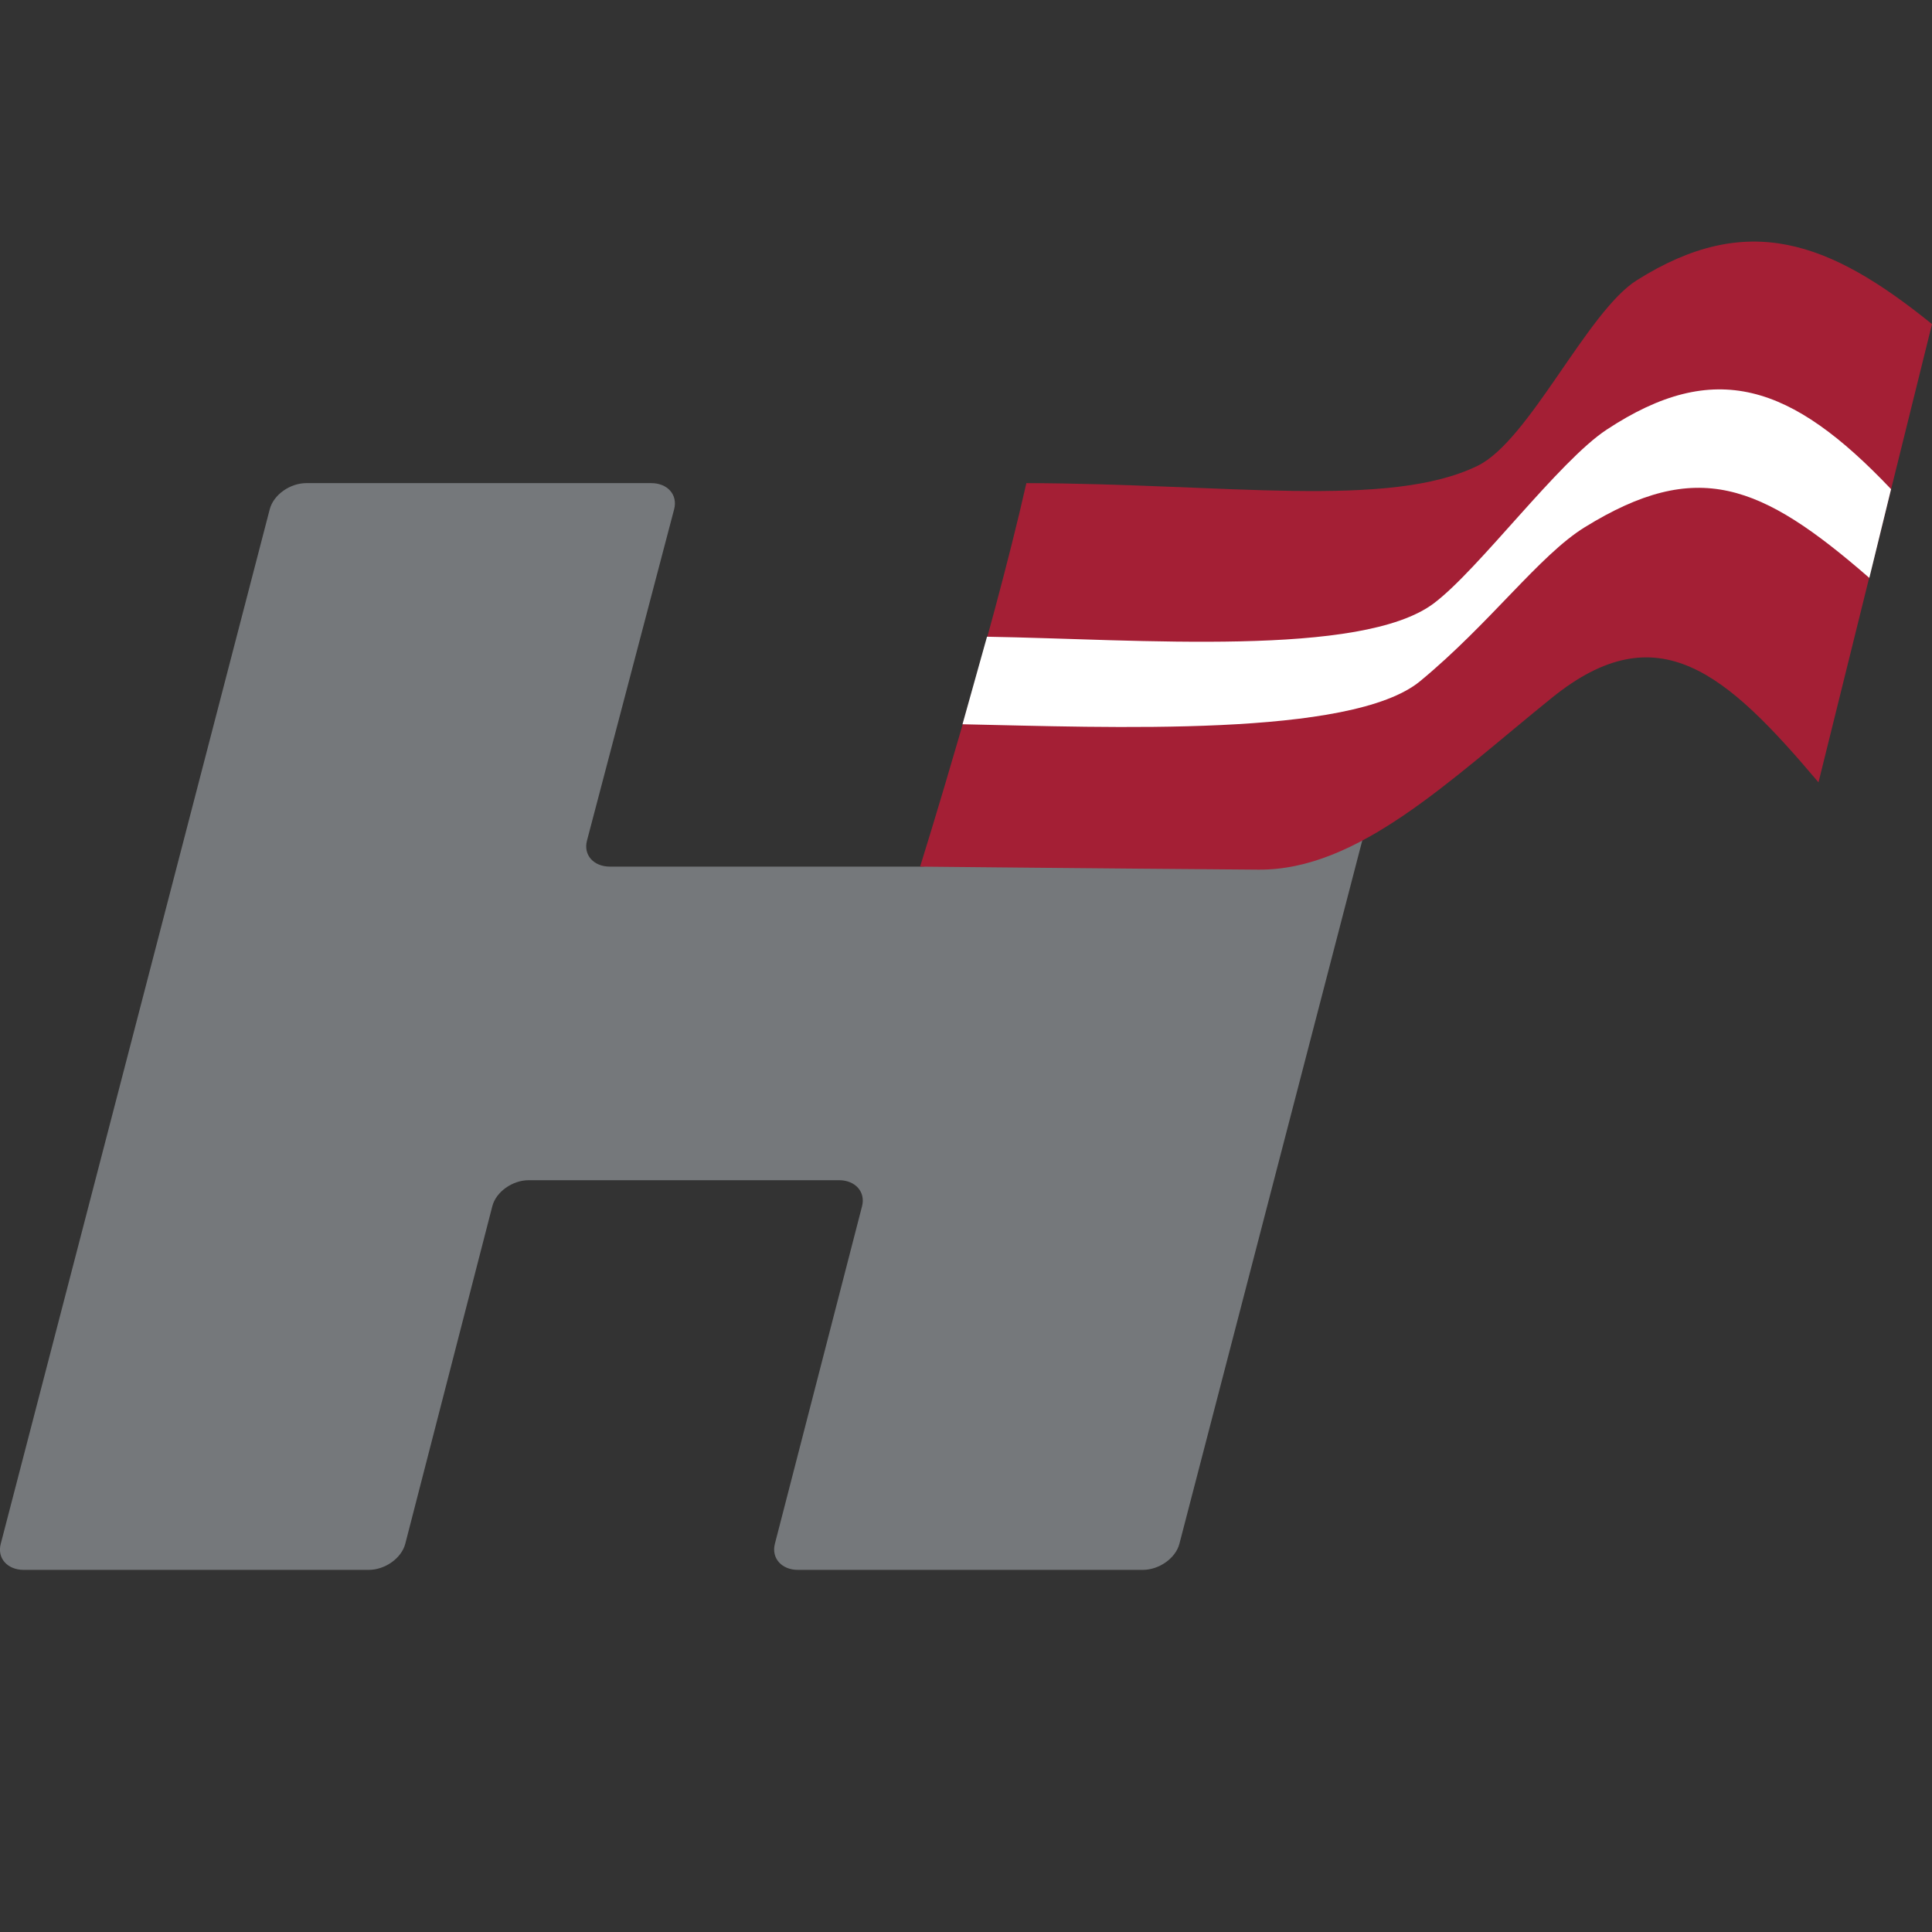
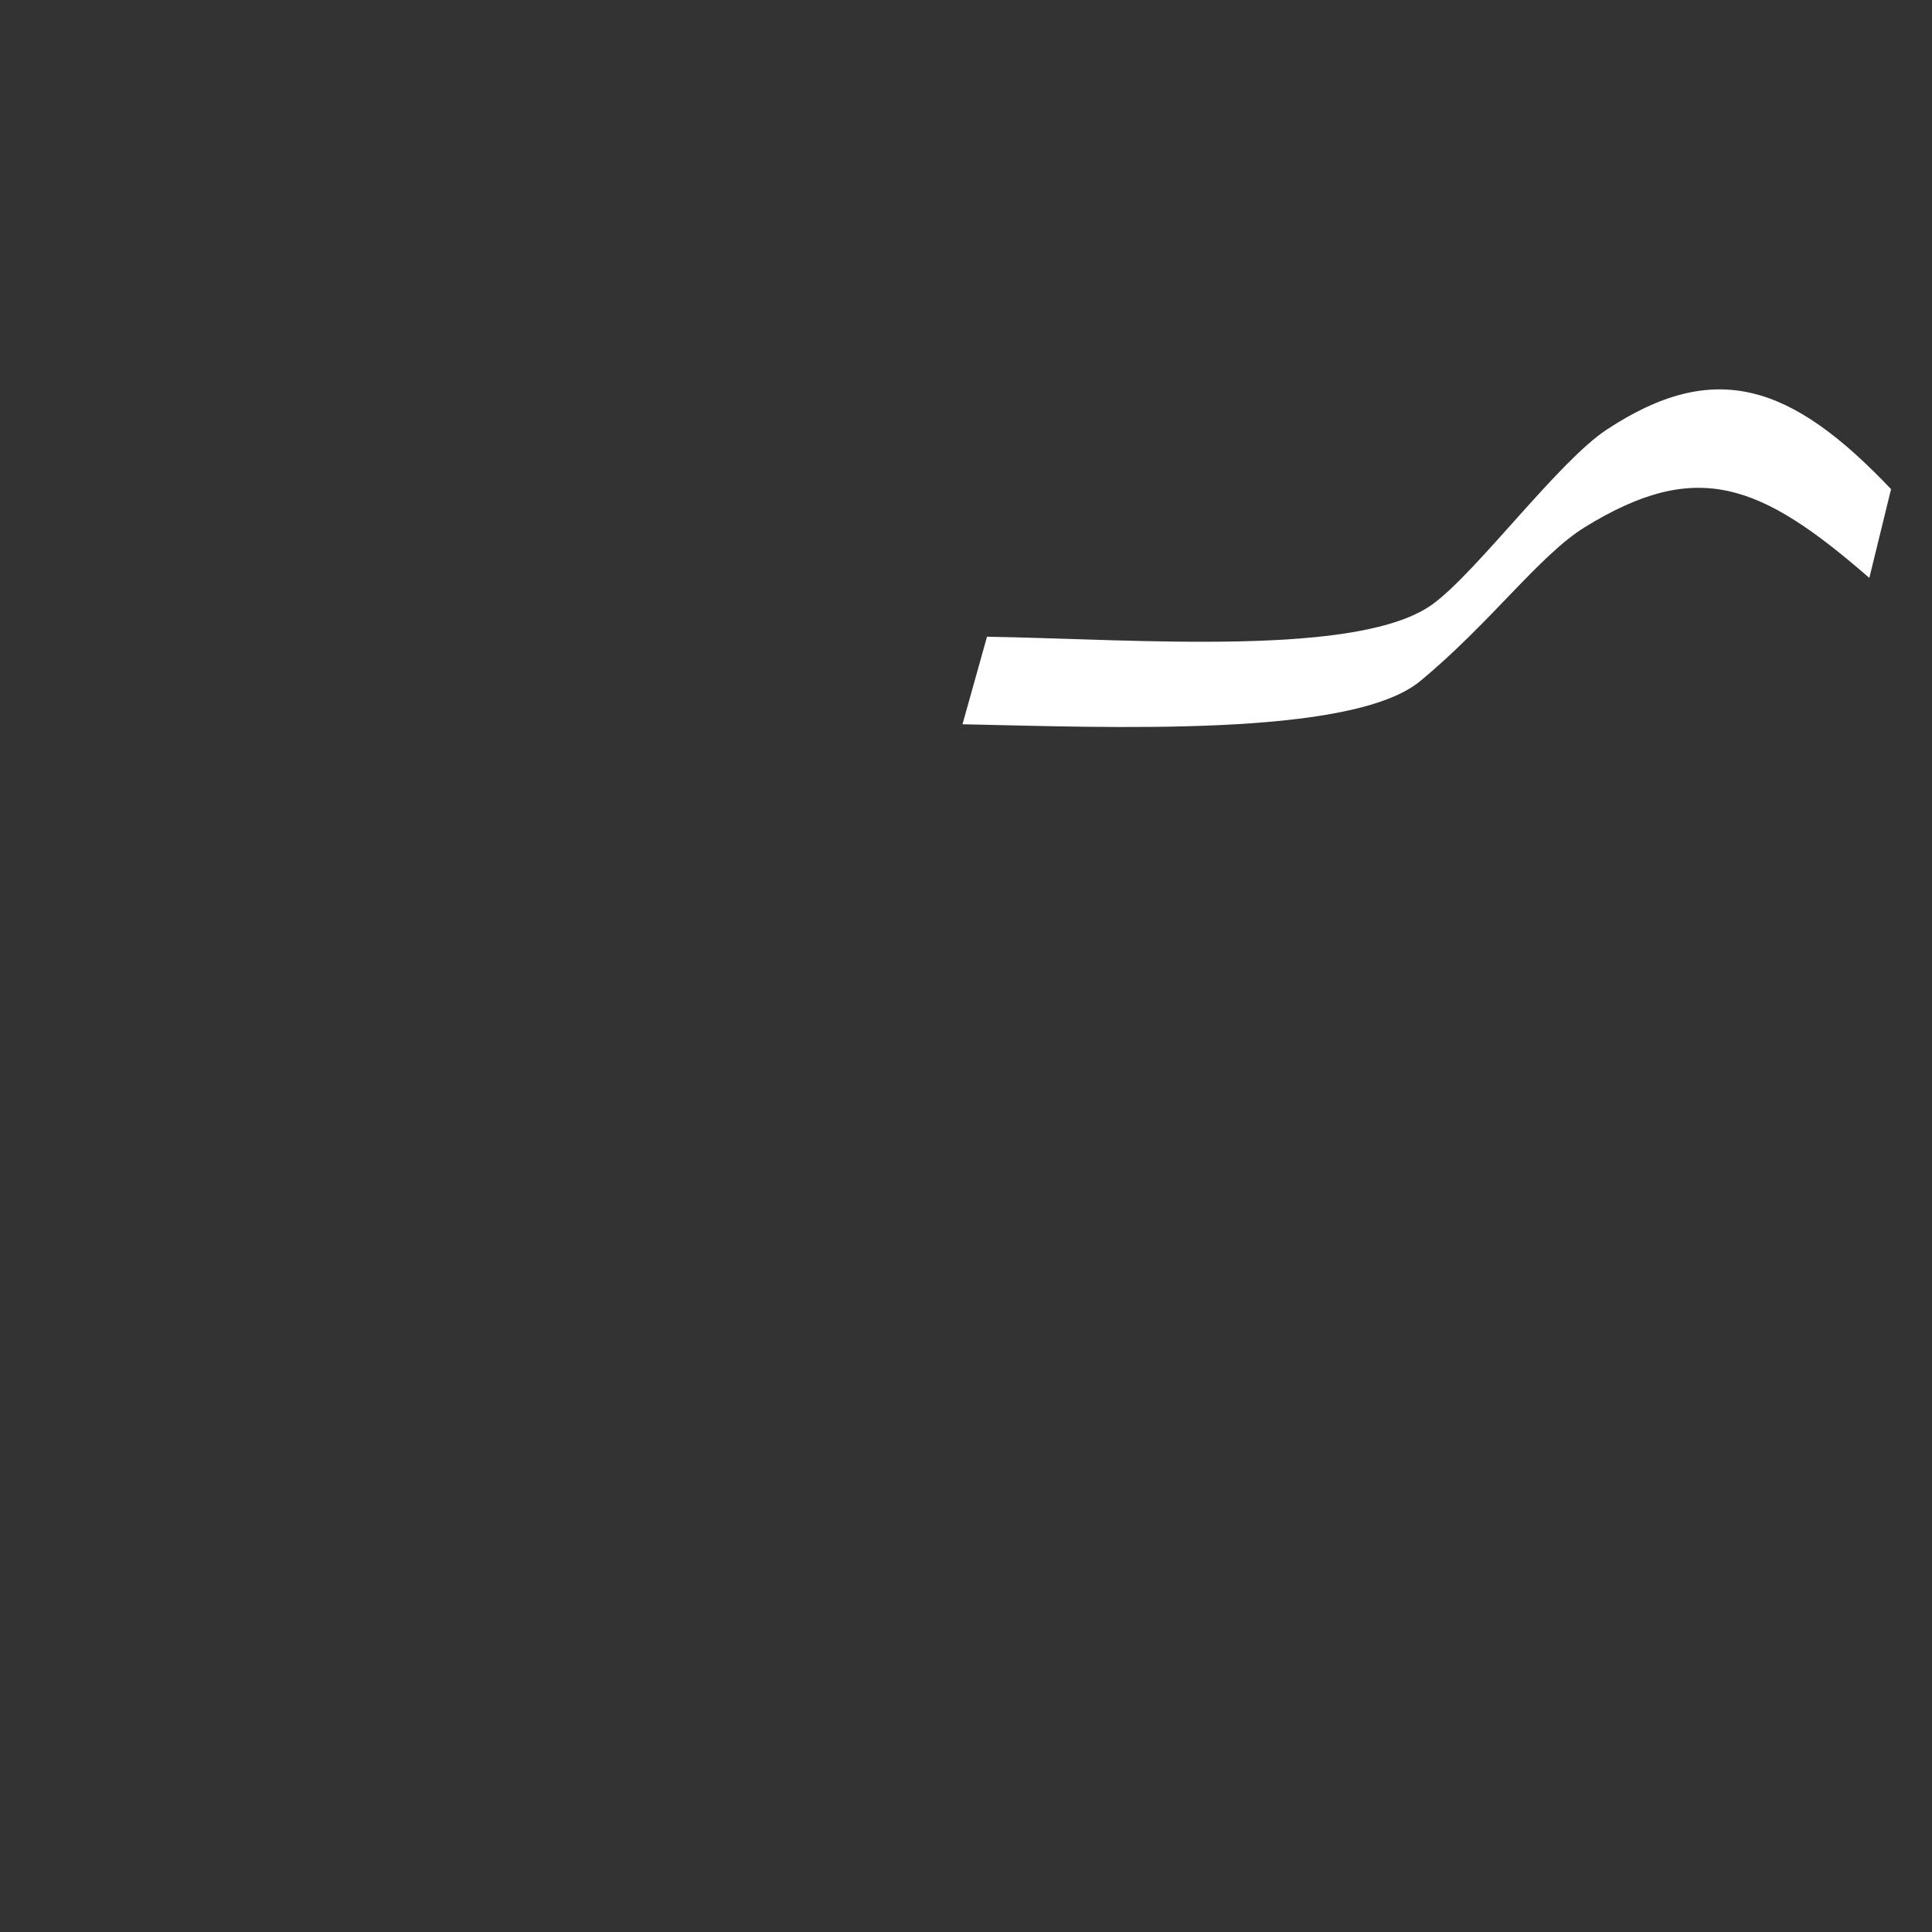
<svg xmlns="http://www.w3.org/2000/svg" width="16" height="16" viewBox="0 0 16 16" fill="none">
  <rect x="0" y="0" width="16" height="16" fill="#333333" stroke="none" />
  <g clip-path="url(#clip0_1_78)">
-     <path fill-rule="evenodd" clip-rule="evenodd" d="M2.234 4.217C2.265 4.098 2.401 4.001 2.537 4.001H5.393C5.529 4.001 5.614 4.098 5.583 4.217L4.861 6.962C4.83 7.081 4.916 7.177 5.052 7.177H7.622C7.758 7.177 7.894 7.08 7.925 6.962L8.646 4.217C8.677 4.098 8.51 4.217 8.646 4.217H11.995C12.131 4.217 12.026 4.098 11.995 4.217L9.767 12.786C9.736 12.904 9.6 13.001 9.464 13.001H6.608C6.473 13.001 6.387 12.904 6.417 12.786L7.139 9.99C7.17 9.872 7.084 9.774 6.949 9.774H4.378C4.243 9.774 4.107 9.871 4.077 9.99L3.356 12.786C3.325 12.904 3.189 13.001 3.054 13.001H0.196C0.061 13.001 -0.025 12.904 0.006 12.786L2.234 4.217Z" fill="#75787B" />
-     <path fill-rule="evenodd" clip-rule="evenodd" d="M15.06 6.479C14.294 5.573 13.729 5.071 12.853 5.778C12.002 6.465 11.247 7.209 10.421 7.202C9.1 7.192 7.62 7.177 7.62 7.177C7.62 7.177 8.206 5.303 8.5 4.001C10.154 4.005 11.501 4.217 12.238 3.857C12.666 3.647 13.143 2.581 13.555 2.321C14.471 1.744 15.149 1.996 16 2.684" fill="#A41F35" />
    <path fill-rule="evenodd" clip-rule="evenodd" d="M15.481 4.786C14.58 4.002 14.054 3.792 13.123 4.367C12.748 4.599 12.343 5.16 11.761 5.641C11.193 6.11 9.179 6.023 7.971 5.998L8.174 5.273C9.425 5.294 11.277 5.447 11.875 4.996C12.248 4.715 12.909 3.819 13.306 3.558C14.201 2.968 14.834 3.179 15.661 4.051" fill="white" />
  </g>
  <defs>
    <clipPath id="clip0_1_78">
      <rect width="16" height="11.002" fill="white" transform="translate(0 2)" />
    </clipPath>
  </defs>
</svg>